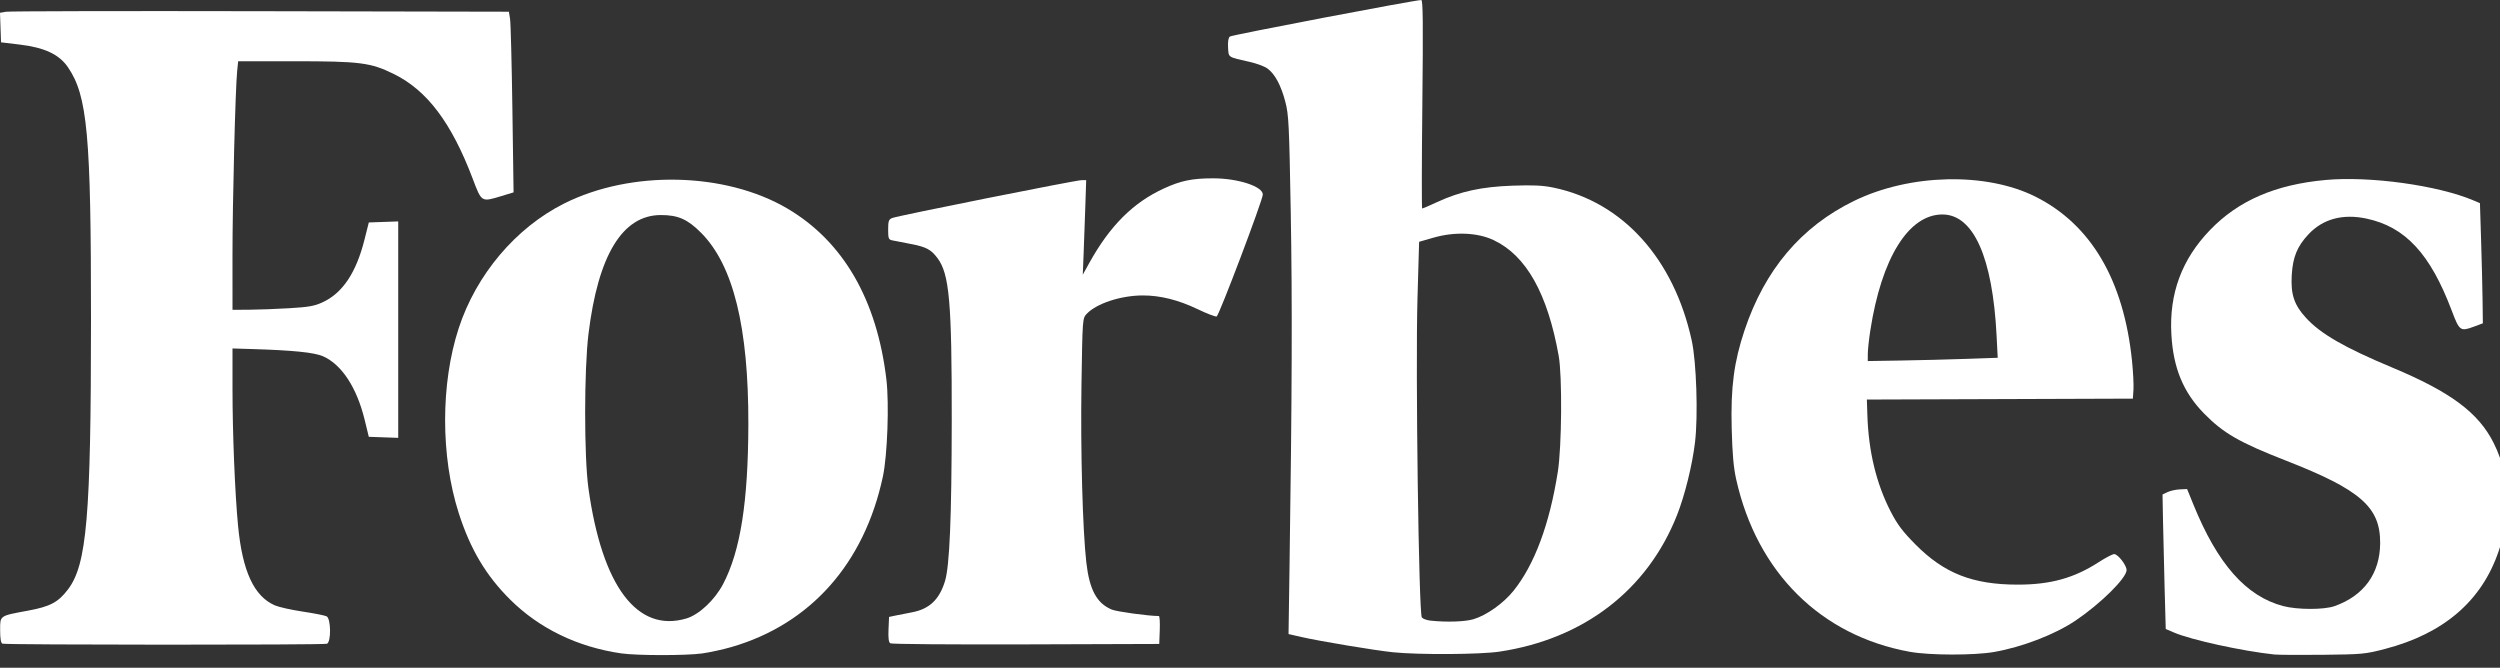
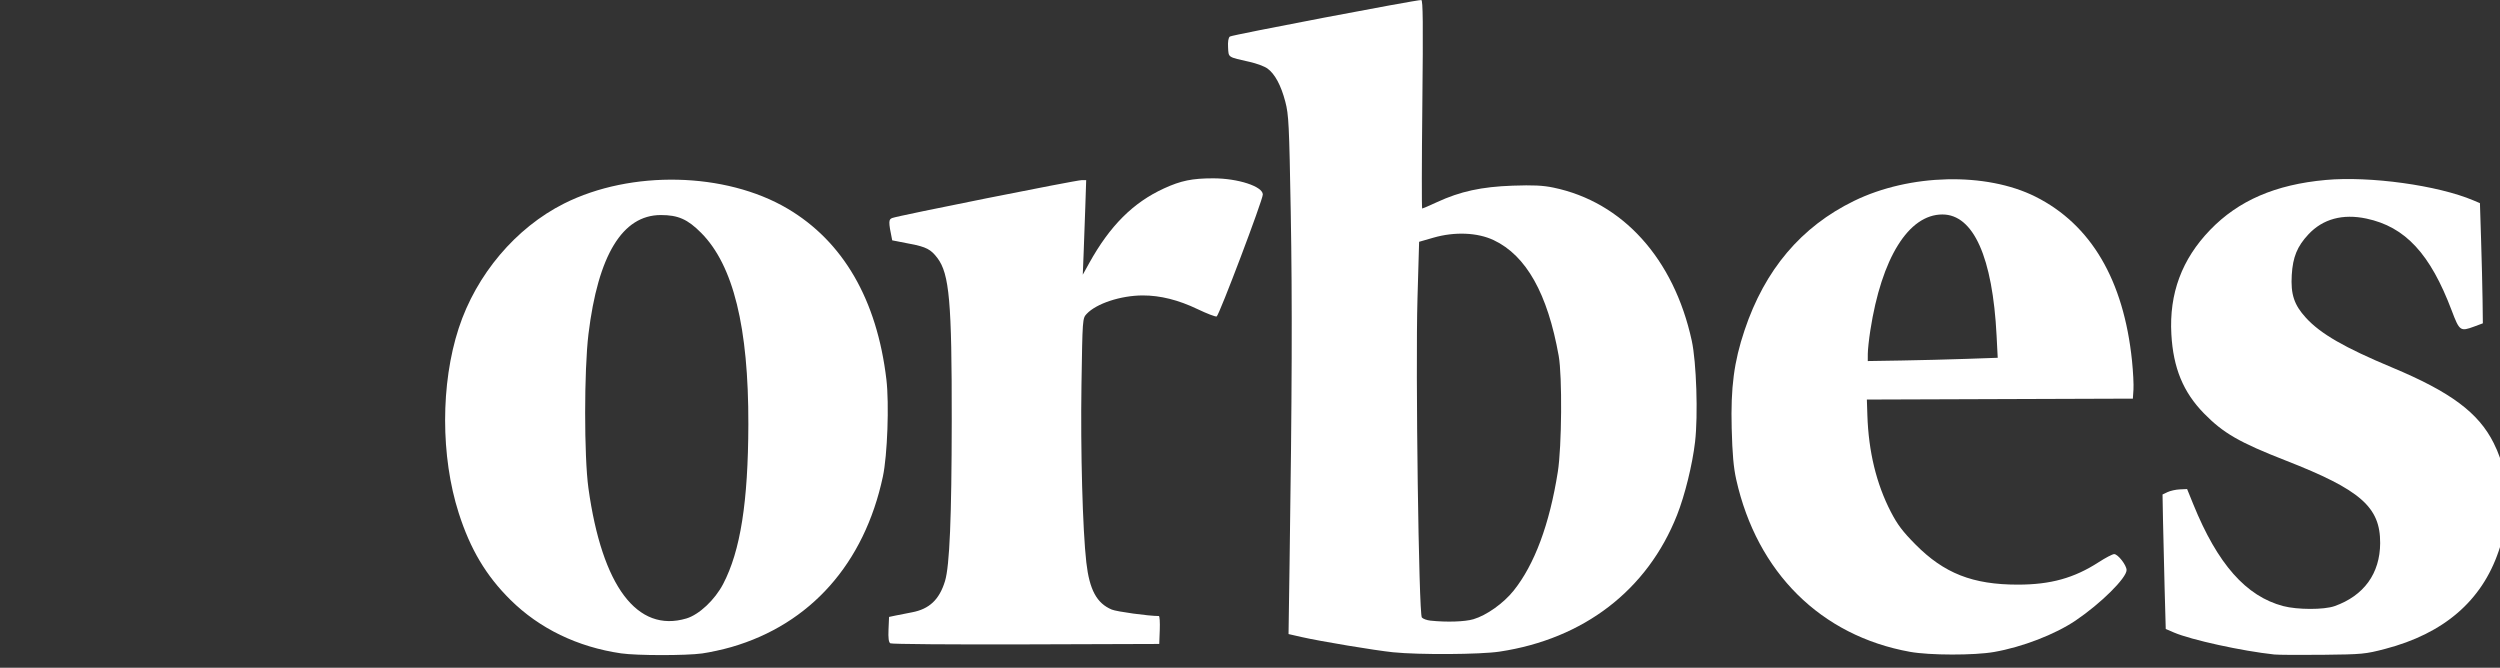
<svg xmlns="http://www.w3.org/2000/svg" width="100%" height="100%" viewBox="0 0 161 43" version="1.1" xml:space="preserve" style="fill-rule:evenodd;clip-rule:evenodd;stroke-linejoin:round;stroke-miterlimit:2;">
  <rect x="0" y="0" width="161" height="43" fill="#333333" stroke="none" />
  <g transform="matrix(1,0,0,1,-14.997,-15.002)">
    <g transform="matrix(1,0,0,1,-581.104,-2609.66)">
      <g transform="matrix(1,0,0,1,582.104,2571.73)">
        <path d="M53.999,95.009C51.192,94.6 48.737,93.412 46.863,91.556C45.299,90.007 44.285,88.304 43.538,85.97C42.371,82.326 42.371,77.641 43.537,74.072C44.667,70.613 47.212,67.602 50.326,66.039C54.639,63.874 60.709,64.01 64.703,66.361C68.298,68.477 70.475,72.236 71.081,77.373C71.266,78.941 71.146,82.254 70.855,83.621C69.662,89.218 66.19,93.128 61.102,94.601C60.554,94.76 59.704,94.946 59.213,95.014C58.174,95.158 55.004,95.155 53.999,95.009ZM58.198,92.762C59.018,92.518 60.029,91.57 60.568,90.539C61.681,88.41 62.178,85.263 62.191,80.265C62.206,74.001 61.224,70.015 59.151,67.928C58.281,67.051 57.664,66.779 56.551,66.781C54.082,66.785 52.514,69.363 51.895,74.44C51.61,76.774 51.609,82.333 51.892,84.374C52.769,90.688 55.034,93.701 58.198,92.762Z" style="fill:white;" />
      </g>
    </g>
    <g transform="matrix(1,0,0,1,-581.104,-2609.66)">
      <g transform="matrix(1,0,0,1,579.371,2561.66)">
        <path d="M106.443,105.008C105.295,104.891 101.786,104.307 100.56,104.029L99.712,103.836L99.778,99.307C99.937,88.404 99.957,82.452 99.854,76.664C99.753,70.994 99.724,70.394 99.505,69.556C99.228,68.493 98.828,67.752 98.347,67.409C98.16,67.276 97.653,67.088 97.219,66.99C95.778,66.666 95.856,66.718 95.818,66.061C95.796,65.682 95.837,65.432 95.934,65.355C96.063,65.252 107.884,62.997 108.261,63.004C108.369,63.006 108.384,64.517 108.329,69.719C108.29,73.412 108.285,76.433 108.318,76.433C108.351,76.433 108.783,76.246 109.278,76.017C110.769,75.328 112.144,75.029 114.14,74.959C115.469,74.913 116.085,74.942 116.767,75.083C121.226,76.006 124.526,79.655 125.679,84.94C125.98,86.319 126.092,89.745 125.892,91.461C125.722,92.924 125.236,94.895 124.731,96.174C122.823,101 118.732,104.148 113.304,104.966C112.054,105.155 108.127,105.178 106.443,105.008ZM108.853,102.971C108.62,102.946 108.369,102.855 108.297,102.768C108.099,102.529 107.884,86.817 108.016,82.22L108.121,78.574L109.047,78.307C110.413,77.913 111.884,77.974 112.927,78.469C115.021,79.461 116.396,81.912 117.111,85.924C117.343,87.231 117.309,91.77 117.054,93.385C116.522,96.757 115.554,99.36 114.206,101.042C113.553,101.857 112.467,102.628 111.619,102.88C111.071,103.043 109.898,103.081 108.853,102.971Z" style="fill:white;" />
      </g>
    </g>
    <g transform="matrix(1,0,0,1,-581.104,-2609.66)">
      <g transform="matrix(1,0,0,1,540.118,2559.69)">
        <path d="M178.987,106.95C173.245,105.915 169.138,101.842 167.796,95.854C167.624,95.083 167.547,94.221 167.504,92.554C167.436,89.916 167.65,88.278 168.331,86.244C169.638,82.337 171.981,79.569 175.384,77.91C178.976,76.159 183.887,76.044 187.066,77.637C190.645,79.431 192.751,83.012 193.285,88.213C193.357,88.914 193.399,89.747 193.378,90.065L193.34,90.644L176.209,90.703L176.242,91.716C176.318,94.06 176.822,96.133 177.753,97.936C178.178,98.756 178.515,99.202 179.334,100.03C181.185,101.899 183.027,102.622 185.932,102.622C188.039,102.622 189.553,102.202 191.137,101.178C191.58,100.891 192.031,100.656 192.136,100.656C192.378,100.656 192.935,101.373 192.935,101.684C192.935,102.194 191.274,103.839 189.654,104.933C188.328,105.829 186.224,106.641 184.399,106.96C183.122,107.184 180.251,107.178 178.987,106.95ZM182.622,88.083L184.636,88.013L184.563,86.583C184.307,81.539 183.073,78.782 181.071,78.784C178.895,78.787 177.156,81.584 176.433,86.246C176.343,86.819 176.271,87.498 176.269,87.756L176.267,88.224L178.437,88.189C179.631,88.169 181.514,88.122 182.622,88.083Z" style="fill:white;" />
      </g>
    </g>
    <g transform="matrix(1,0,0,1,-581.104,-2609.66)">
      <g transform="matrix(0.116,0,0,0.116,596.101,2624.66)">
        <path d="M1262.58,363.368C1244.76,361.458 1216.41,355.25 1206.97,351.193L1202.36,349.211L1201.73,326.365C1201.38,313.801 1200.98,297.001 1200.84,289.033L1200.58,274.545L1203.35,273.22C1204.87,272.492 1207.93,271.811 1210.16,271.708L1214.22,271.52L1217.67,280.02C1231.14,313.18 1246.94,331.06 1267.58,336.498C1275.46,338.572 1290.22,338.59 1296.05,336.533C1312.37,330.769 1321.33,318.408 1321.4,301.52C1321.5,281.521 1310.5,271.911 1268.97,255.689C1243.24,245.638 1234.27,240.465 1223.58,229.526C1212.05,217.725 1206.52,204.293 1205.48,185.585C1204.22,162.979 1211.3,143.921 1226.98,127.681C1242.75,111.338 1263.24,102.48 1291.14,99.934C1315.71,97.692 1353.42,102.903 1373.18,111.271L1376.79,112.797L1377.43,133.159C1377.79,144.358 1378.15,159.37 1378.25,166.52L1378.41,179.519L1373.57,181.316C1365.92,184.159 1365.42,183.802 1361.16,172.52C1349.22,140.897 1335.36,125.933 1313.75,121.362C1300.58,118.577 1289.58,121.572 1281.58,130.119C1275.35,136.787 1272.91,142.709 1272.32,152.653C1271.68,163.428 1273.61,169.251 1280.19,176.454C1288.31,185.332 1301.6,192.995 1328.08,204.061C1360.51,217.614 1375.99,229.12 1384.4,245.937C1389.87,256.858 1391.41,265.581 1390.86,282.372C1390.45,294.971 1390.05,297.561 1387.18,306.02C1377.83,333.601 1356.74,351.759 1324.15,360.272C1313.11,363.155 1311.53,363.304 1289.58,363.545C1276.93,363.683 1264.78,363.604 1262.58,363.368Z" style="fill:white;" />
      </g>
    </g>
    <g transform="matrix(1,0,0,1,-581.104,-2609.66)">
      <g transform="matrix(0.116,0,0,0.116,596.101,2624.66)">
-         <path d="M1.329,357.358C0.498,357.023 0.079,354.53 0.079,349.916C0.079,341.63 -0.449,342.001 15.579,339.027C27.872,336.746 32.27,334.414 37.699,327.297C48.224,313.497 50.499,286.927 50.523,177.52C50.545,74.775 48.566,53.161 37.68,37.281C32.85,30.236 24.712,26.41 11.079,24.778L0.579,23.52L0,7.126L3.29,6.54C5.099,6.217 68.667,6.081 144.552,6.237L282.524,6.52L283.171,10.52C283.527,12.72 284.111,35.286 284.468,60.667L285.119,106.813L278.005,108.974C267.297,112.227 267.362,112.266 262.545,99.52C250.713,68.213 237.145,50.172 218.579,41.063C205.775,34.78 199.854,34.02 163.693,34.02L132.223,34.02L131.681,39.27C130.663,49.115 129.057,112.446 129.068,142.27L129.079,172.02L138.329,171.967C143.417,171.938 153.449,171.564 160.622,171.135C171.406,170.491 174.611,169.919 179.122,167.83C190.208,162.698 197.749,151.404 202.369,133.014L204.755,123.52L221.079,122.94L221.079,243.101L204.748,242.52L202.431,233.02C198.076,215.171 189.695,202.392 179.339,197.811C174.557,195.696 162.722,194.493 139.829,193.797L129.079,193.47L129.079,216.041C129.079,240.638 130.431,273.913 132.165,291.972C134.581,317.146 141.014,331.058 152.568,336.092C154.774,337.053 161.754,338.614 168.079,339.561C174.404,340.509 180.367,341.69 181.329,342.187C183.77,343.448 183.914,356.486 181.497,357.413C179.606,358.139 3.131,358.085 1.329,357.358Z" style="fill:white;" />
-       </g>
+         </g>
    </g>
    <g transform="matrix(1,0,0,1,-581.104,-2609.66)">
      <g transform="matrix(0.116,0,0,0.116,596.101,2624.66)">
-         <path d="M494.28,357.169C493.368,356.588 493.07,354.282 493.28,349.431L493.579,342.52L497.079,341.775C499.004,341.365 503.139,340.552 506.268,339.967C515.95,338.158 521.514,332.902 524.645,322.609C527.196,314.223 528.321,287.394 528.379,233.52C528.451,167.631 527.079,152.07 520.416,143.25C516.806,138.469 514.203,137.11 505.441,135.428C501.117,134.598 496.567,133.708 495.329,133.451C493.325,133.034 493.079,132.381 493.079,127.48C493.079,122.715 493.381,121.854 495.329,121.052C498.322,119.822 597.387,100.02 600.552,100.02L603.02,100.02L602.536,114.77C602.27,122.883 601.844,134.695 601.59,141.02L601.128,152.52L604.717,146.048C616.206,125.33 629.09,112.469 646.223,104.617C655.628,100.307 661.903,99.02 673.523,99.02C687.303,99.02 701.079,103.517 701.079,108.014C701.079,111.039 676.801,175.19 675.462,175.704C674.808,175.955 670.068,174.141 664.927,171.674C654.205,166.53 644.146,164.014 634.382,164.035C622.222,164.062 608.639,168.54 603.277,174.292C600.983,176.752 600.972,176.9 600.402,213.641C599.838,250.026 601.05,294.408 603.096,312.258C604.839,327.465 608.88,334.951 617.225,338.437C620.009,339.6 637.623,342.014 643.371,342.02C643.807,342.02 644.032,345.508 643.871,349.77L643.579,357.52L569.579,357.759C528.879,357.89 494.994,357.625 494.28,357.169Z" style="fill:white;" />
+         <path d="M494.28,357.169C493.368,356.588 493.07,354.282 493.28,349.431L493.579,342.52L497.079,341.775C499.004,341.365 503.139,340.552 506.268,339.967C515.95,338.158 521.514,332.902 524.645,322.609C527.196,314.223 528.321,287.394 528.379,233.52C528.451,167.631 527.079,152.07 520.416,143.25C516.806,138.469 514.203,137.11 505.441,135.428C501.117,134.598 496.567,133.708 495.329,133.451C493.079,122.715 493.381,121.854 495.329,121.052C498.322,119.822 597.387,100.02 600.552,100.02L603.02,100.02L602.536,114.77C602.27,122.883 601.844,134.695 601.59,141.02L601.128,152.52L604.717,146.048C616.206,125.33 629.09,112.469 646.223,104.617C655.628,100.307 661.903,99.02 673.523,99.02C687.303,99.02 701.079,103.517 701.079,108.014C701.079,111.039 676.801,175.19 675.462,175.704C674.808,175.955 670.068,174.141 664.927,171.674C654.205,166.53 644.146,164.014 634.382,164.035C622.222,164.062 608.639,168.54 603.277,174.292C600.983,176.752 600.972,176.9 600.402,213.641C599.838,250.026 601.05,294.408 603.096,312.258C604.839,327.465 608.88,334.951 617.225,338.437C620.009,339.6 637.623,342.014 643.371,342.02C643.807,342.02 644.032,345.508 643.871,349.77L643.579,357.52L569.579,357.759C528.879,357.89 494.994,357.625 494.28,357.169Z" style="fill:white;" />
      </g>
    </g>
  </g>
</svg>